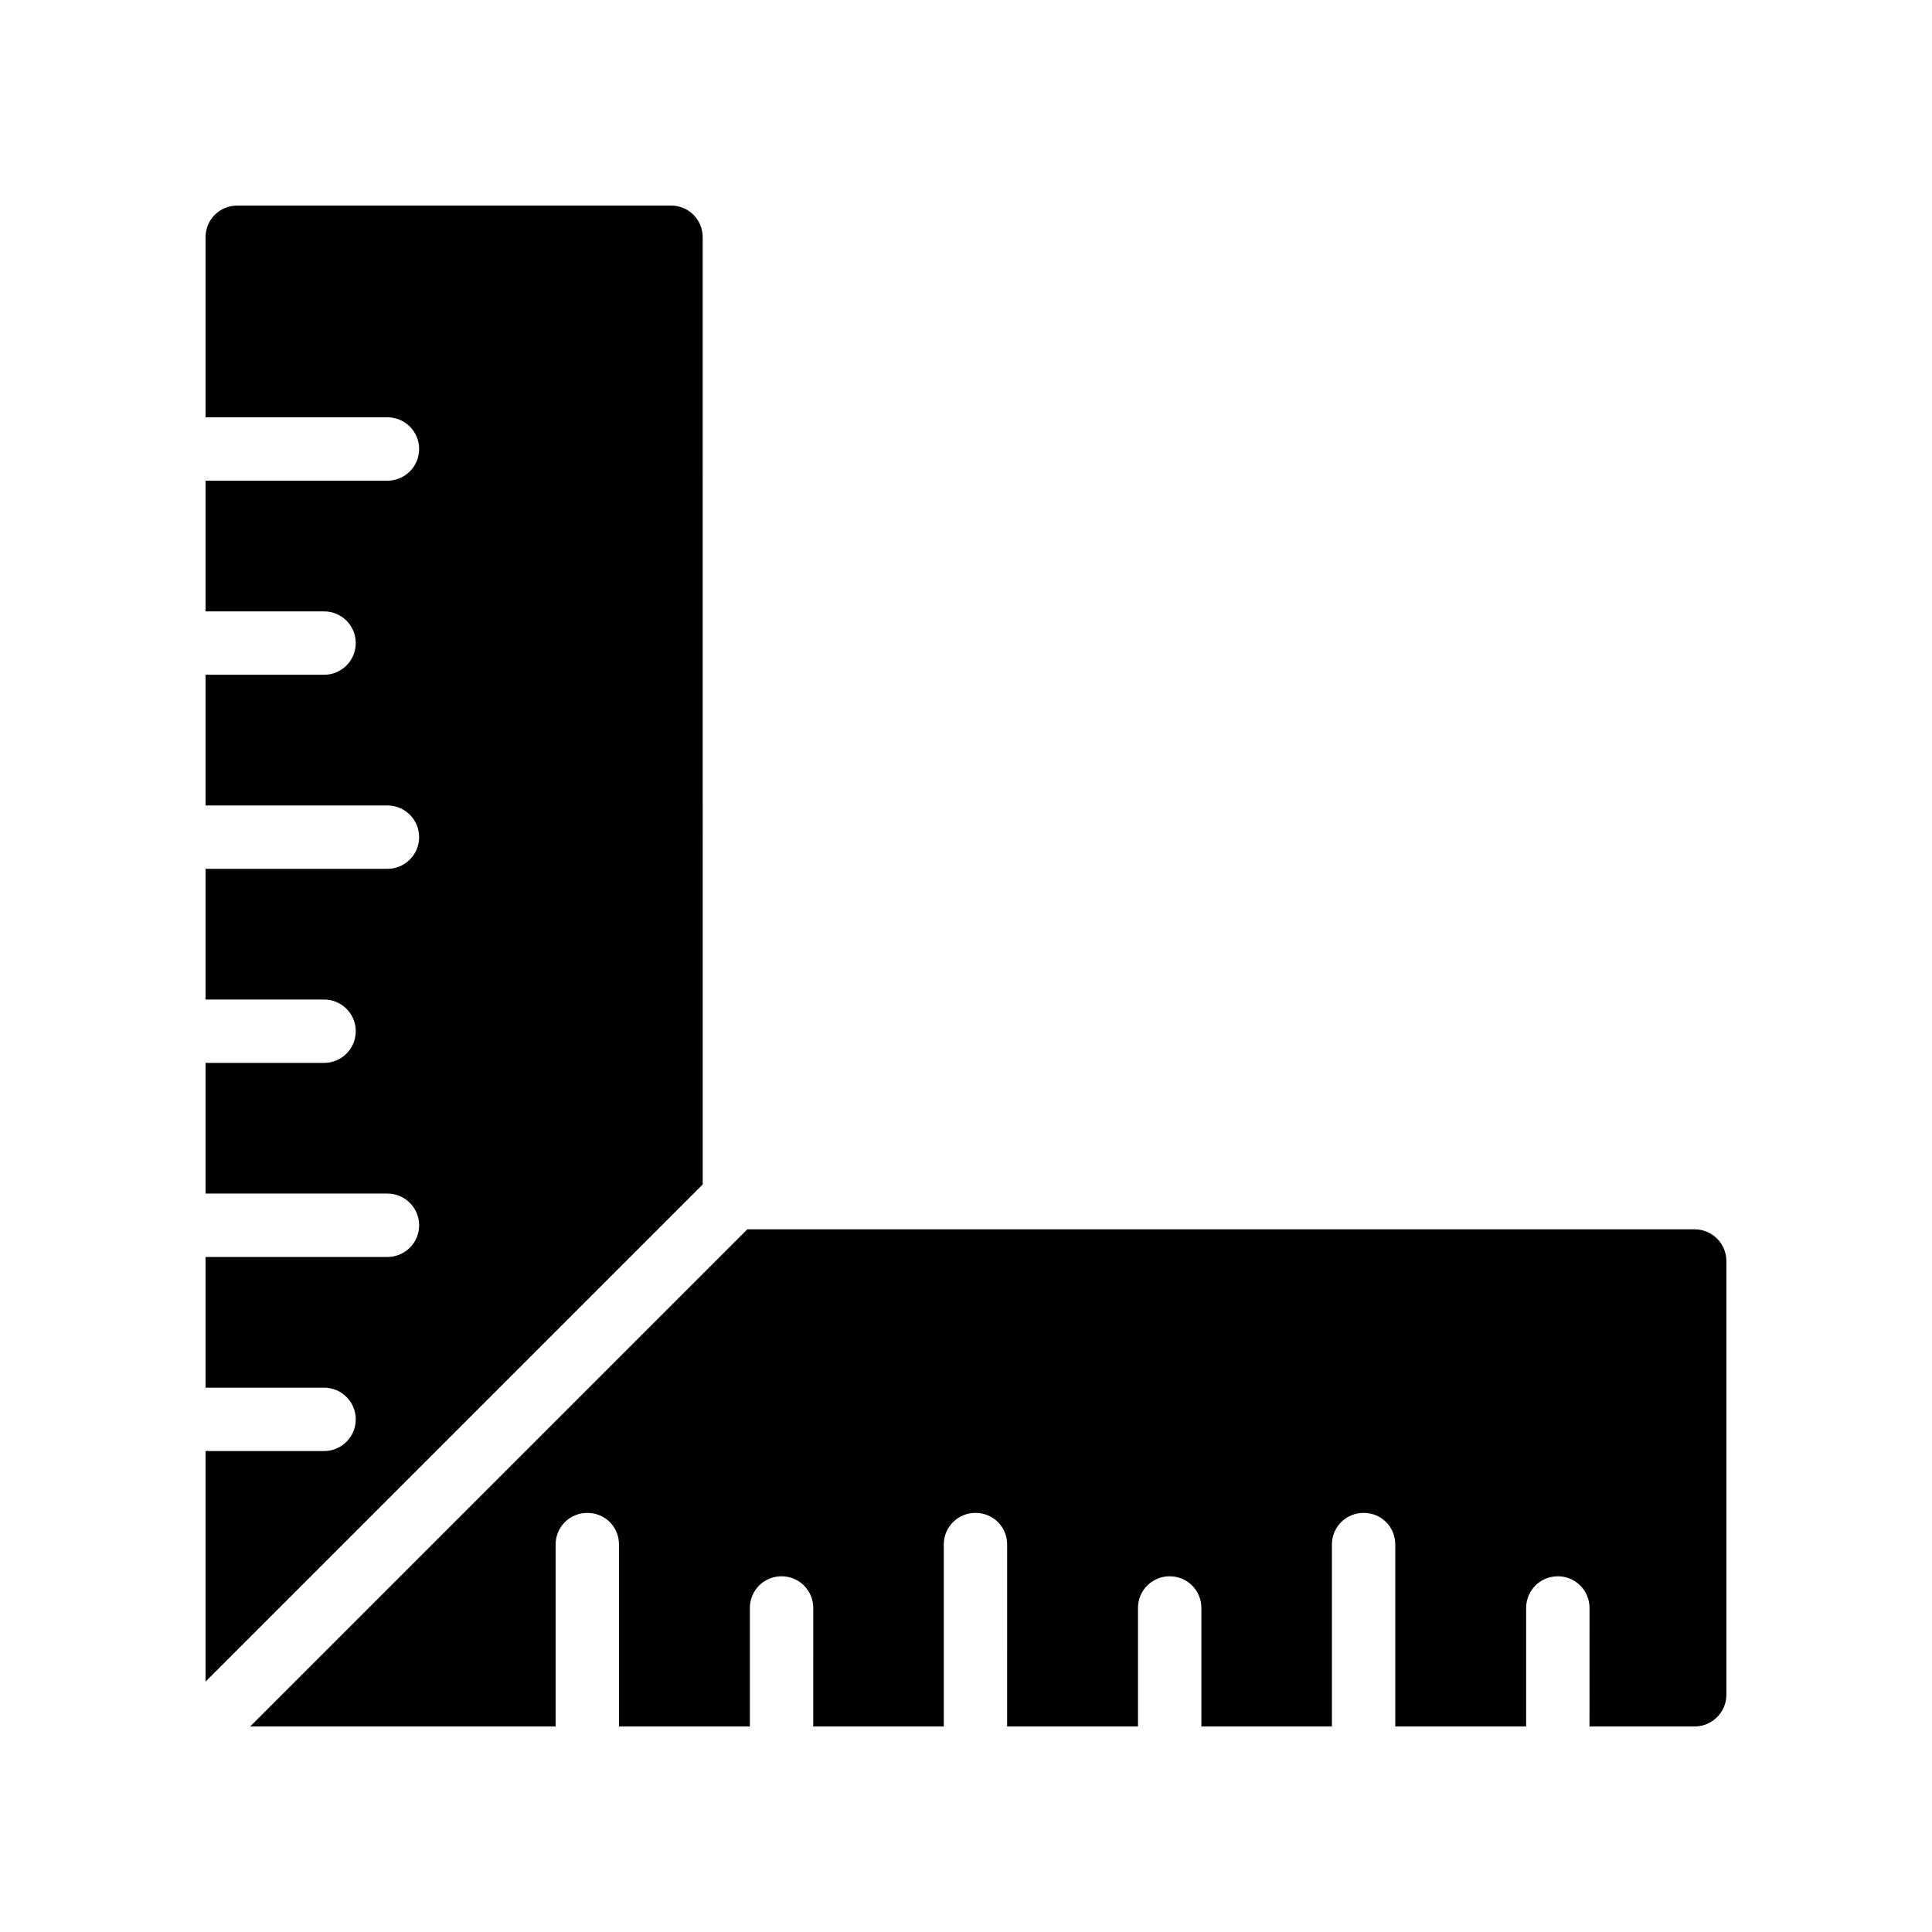
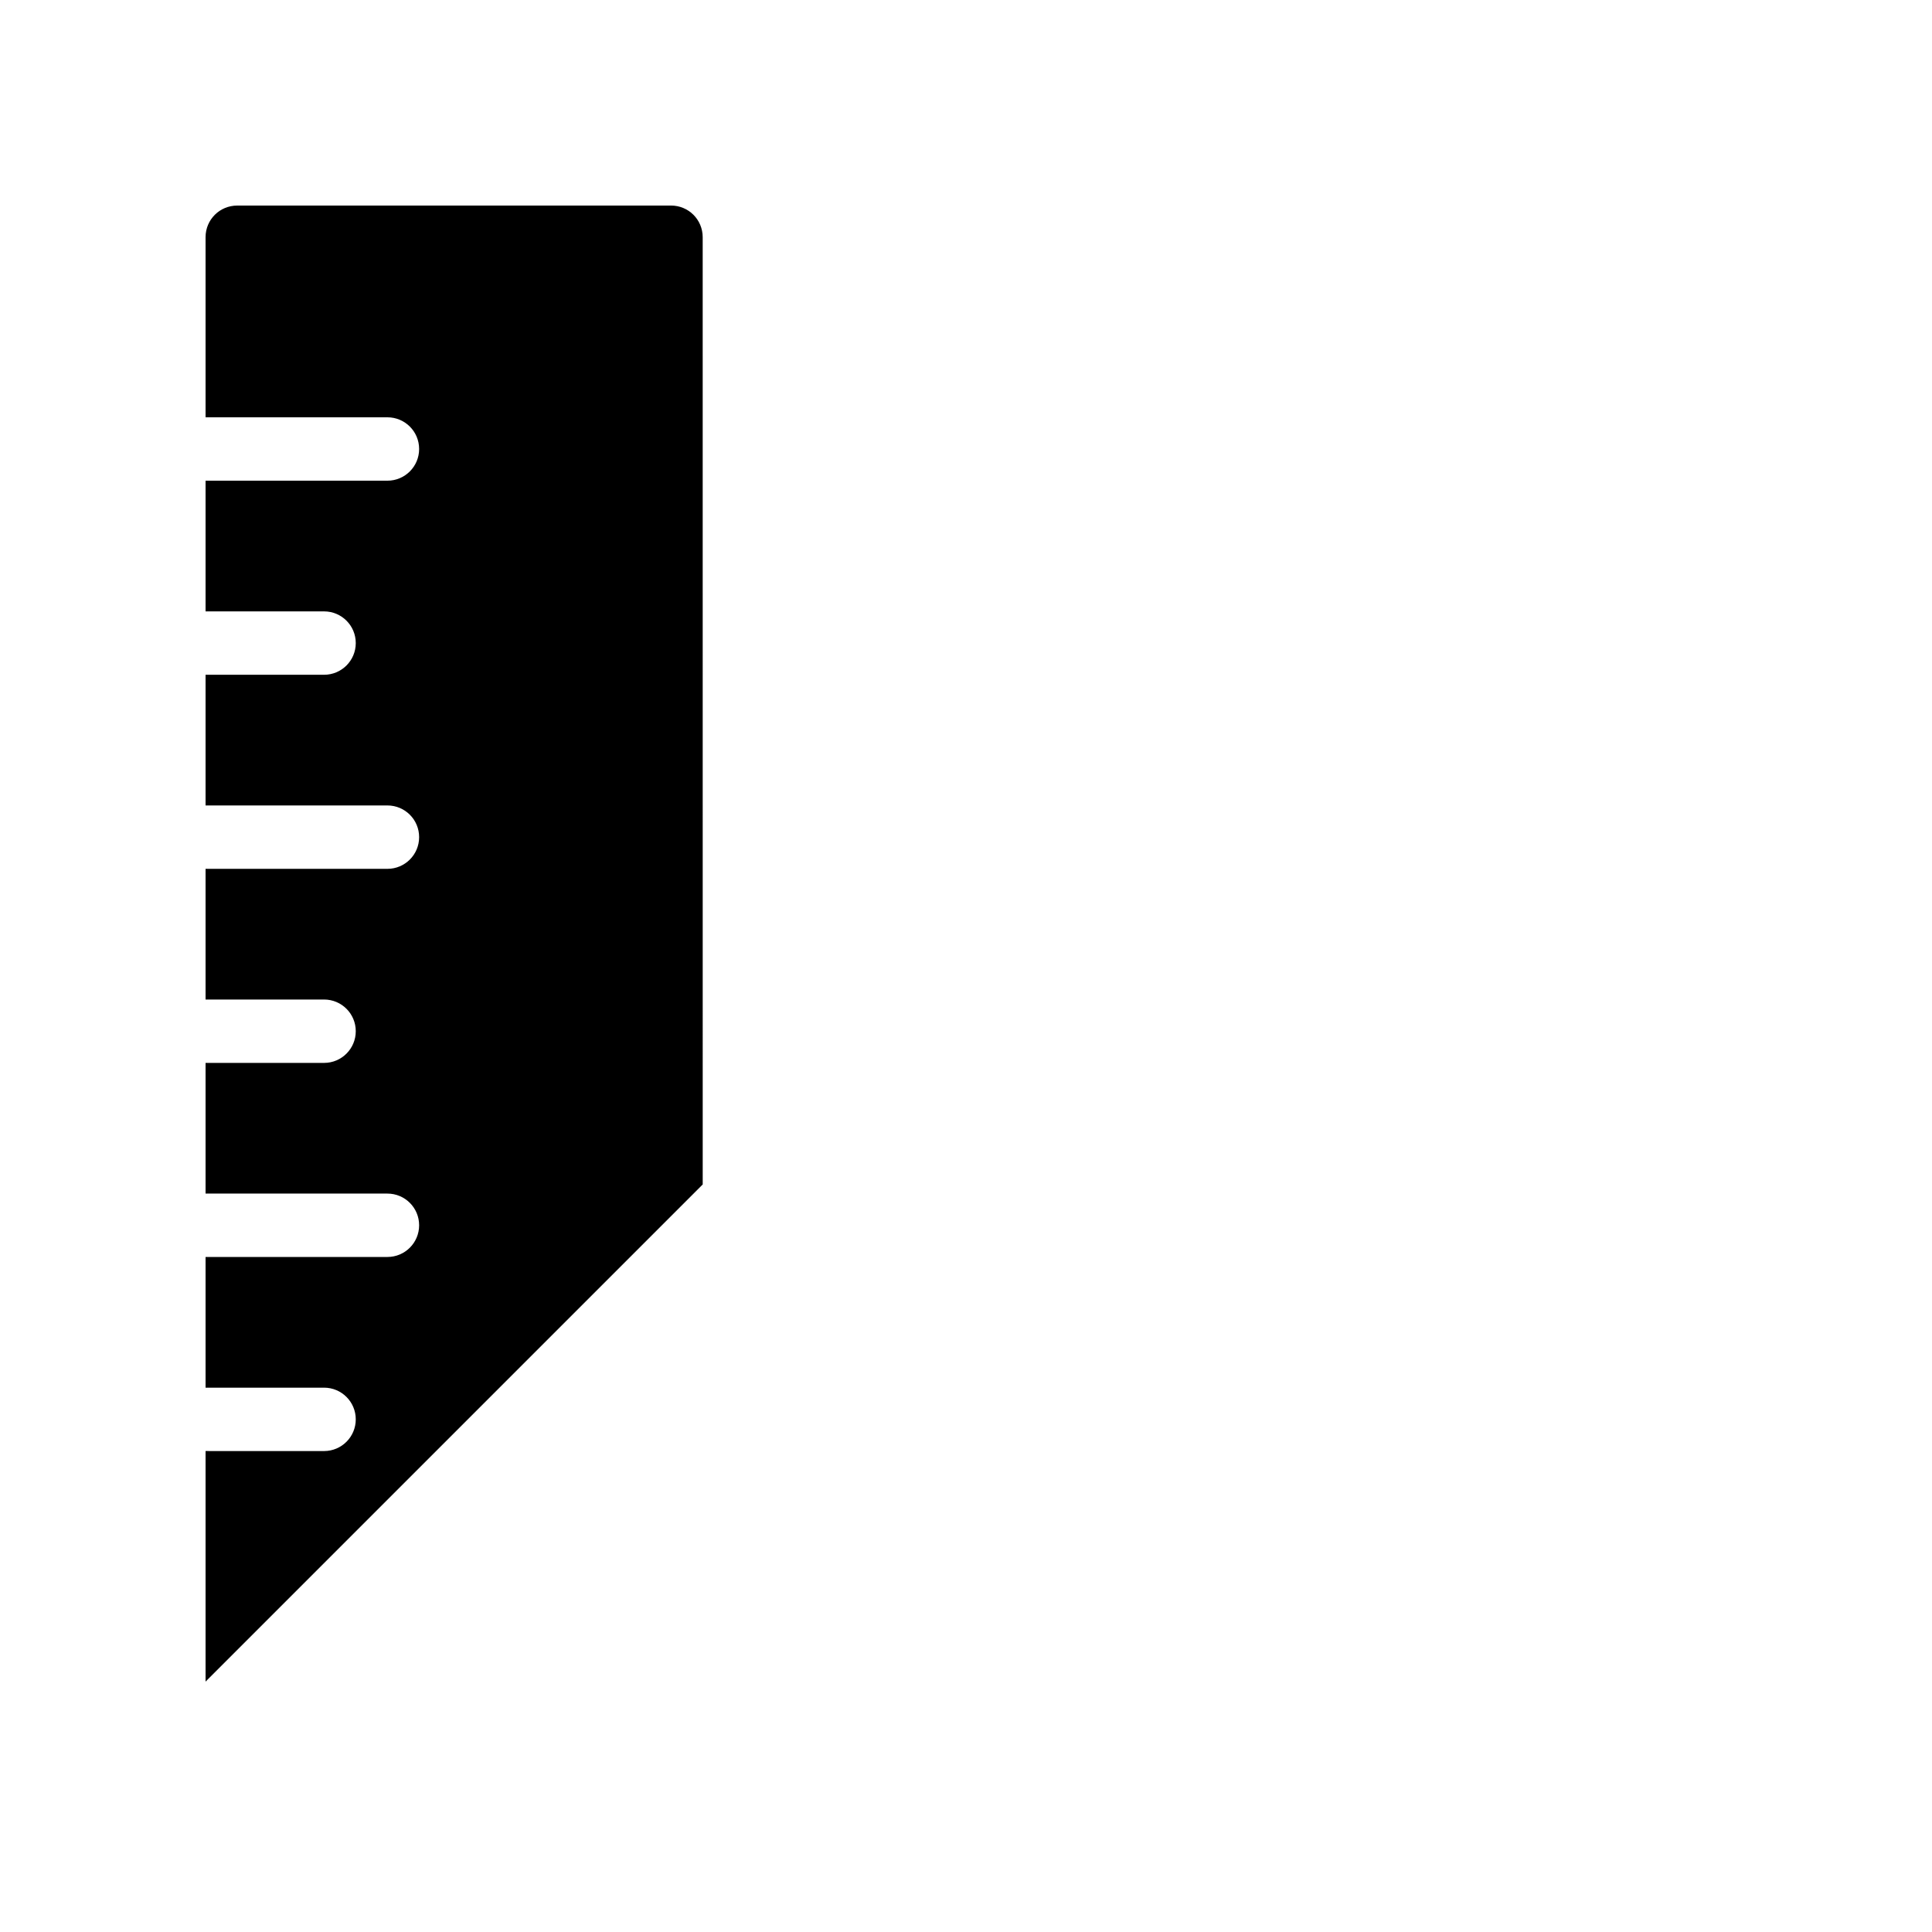
<svg xmlns="http://www.w3.org/2000/svg" fill="#000000" width="800px" height="800px" version="1.1" viewBox="144 144 512 512">
  <g>
    <path d="m330.22 206.87c0-4.703-3.777-8.398-8.398-8.398l-114.95 0.004c-4.617 0-8.395 3.691-8.395 8.395v47.719h48.199c4.637 0 8.398 3.754 8.398 8.398 0 4.641-3.758 8.398-8.398 8.398h-48.199v34.637h31.406c4.637 0 8.398 3.754 8.398 8.398 0 4.641-3.758 8.398-8.398 8.398l-31.406-0.004v34.637h48.199c4.637 0 8.398 3.754 8.398 8.398 0 4.641-3.758 8.398-8.398 8.398l-48.199-0.004v34.637h31.406c4.637 0 8.398 3.754 8.398 8.398 0 4.641-3.758 8.398-8.398 8.398l-31.406-0.004v34.637h48.199c4.637 0 8.398 3.754 8.398 8.398 0 4.641-3.758 8.398-8.398 8.398h-48.199v34.637h31.406c4.637 0 8.398 3.754 8.398 8.398 0 4.641-3.758 8.398-8.398 8.398l-31.406-0.004v61.105l131.75-131.75z" />
-     <path d="m593.12 469.78h-251.07l-131.75 131.75h80.945v-48.199c0-4.703 3.777-8.398 8.398-8.398 4.703 0 8.398 3.695 8.398 8.398v48.199h34.68v-31.402c0-4.703 3.777-8.398 8.398-8.398 4.617 0 8.398 3.695 8.398 8.398l-0.004 31.402h34.594v-48.199c0-4.703 3.777-8.398 8.398-8.398 4.703 0 8.398 3.695 8.398 8.398l-0.004 48.199h34.68v-31.402c0-4.703 3.777-8.398 8.398-8.398 4.617 0 8.398 3.695 8.398 8.398l-0.004 31.402h34.594v-48.199c0-4.703 3.777-8.398 8.398-8.398 4.703 0 8.398 3.695 8.398 8.398v48.199h34.68v-31.402c0-4.703 3.777-8.398 8.398-8.398 4.617 0 8.398 3.695 8.398 8.398l-0.008 31.402h27.879c4.617 0 8.398-3.777 8.398-8.398v-114.95c0-4.617-3.781-8.395-8.398-8.395z" />
  </g>
</svg>